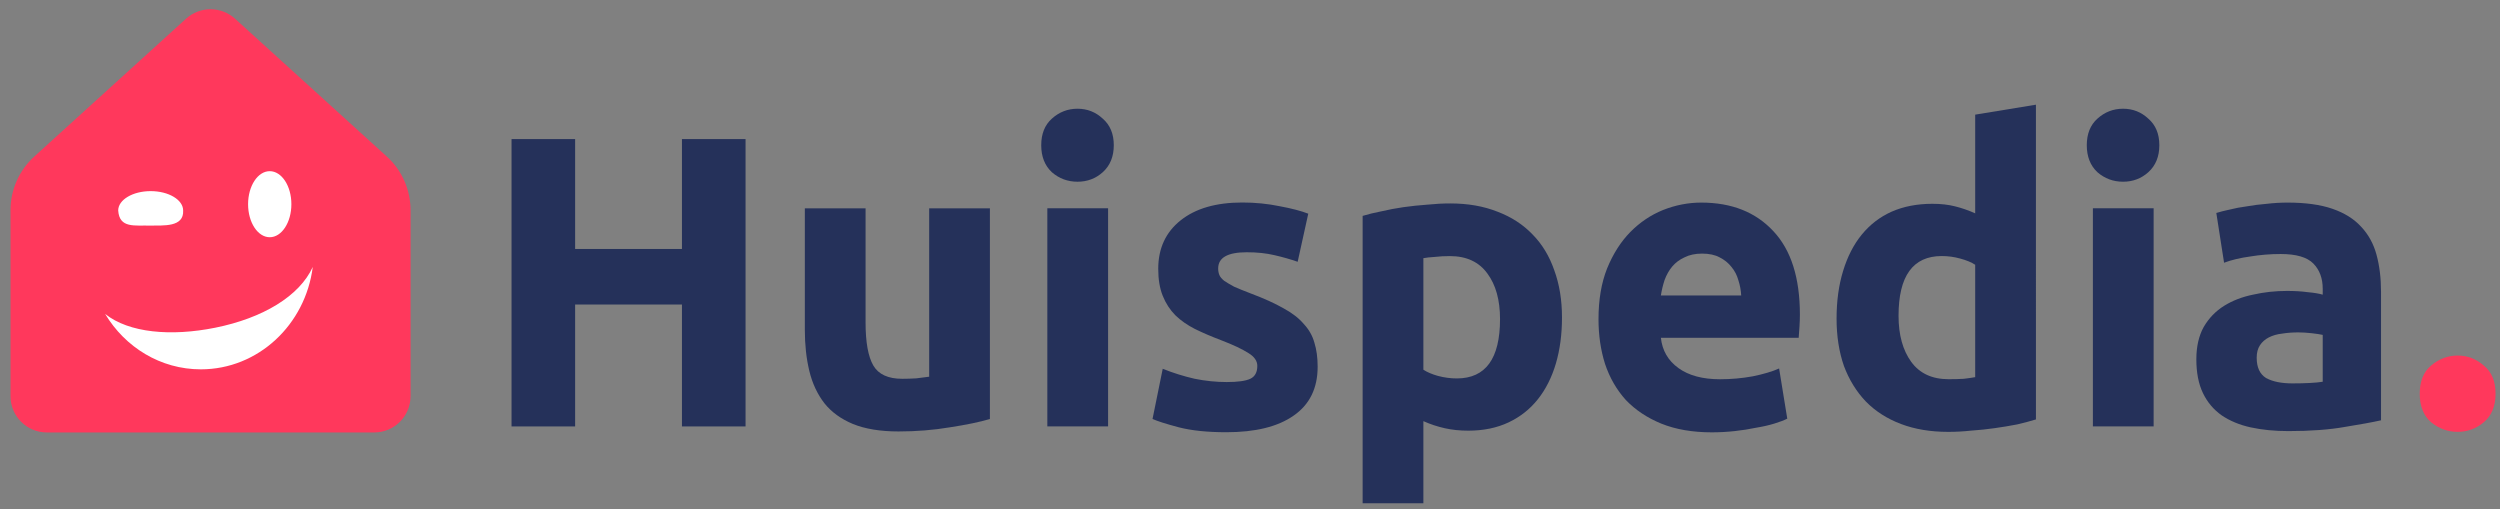
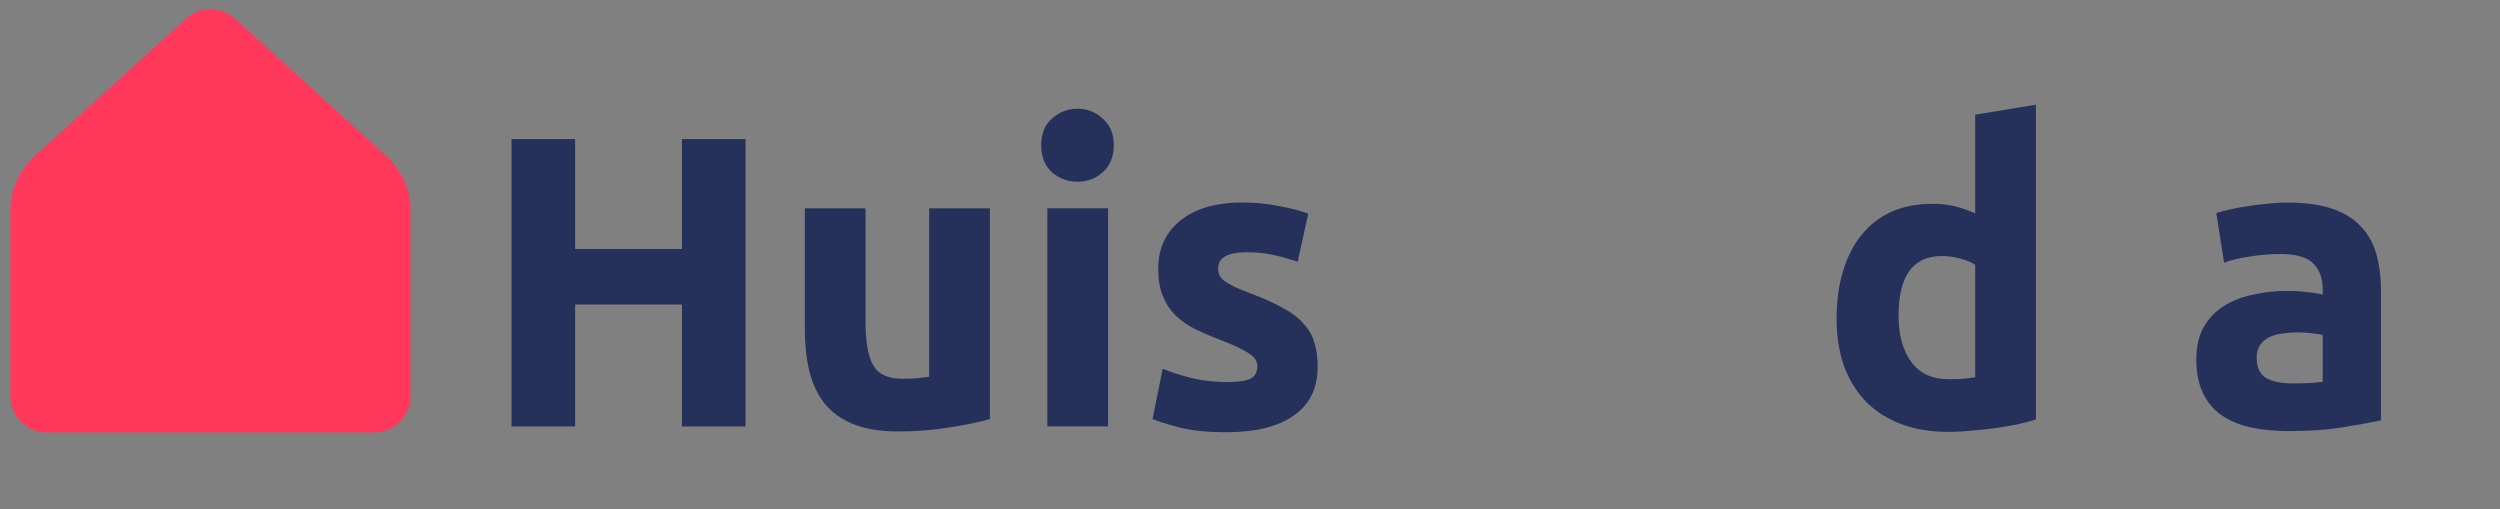
<svg xmlns="http://www.w3.org/2000/svg" width="167" height="34" viewBox="0 0 167 34" fill="none">
  <rect x="0" y="0" width="167" height="34" fill="#808080" stroke="none" />
  <g clip-path="url(#clip0_2933_7351)">
    <path d="M45.554 9.29H49.803V28.486H45.554V20.342H38.419V28.486H34.171V9.29H38.419V16.631H45.554V9.29Z" fill="#25315A" />
    <path d="M66.126 27.99C65.437 28.193 64.547 28.377 63.458 28.544C62.368 28.728 61.224 28.821 60.026 28.821C58.81 28.821 57.793 28.654 56.976 28.322C56.177 27.99 55.542 27.528 55.07 26.937C54.598 26.328 54.262 25.607 54.062 24.776C53.862 23.945 53.763 23.031 53.763 22.034V13.917H57.82V21.535C57.82 22.865 57.993 23.825 58.338 24.416C58.683 25.007 59.327 25.303 60.271 25.303C60.562 25.303 60.87 25.293 61.197 25.275C61.524 25.238 61.815 25.201 62.069 25.164V13.917H66.126L66.126 27.99Z" fill="#25315A" />
    <path d="M74.02 28.483H69.962V13.912H74.02V28.483ZM74.401 9.701C74.401 10.458 74.156 11.059 73.666 11.502C73.194 11.927 72.631 12.139 71.977 12.139C71.324 12.139 70.752 11.927 70.262 11.502C69.79 11.059 69.554 10.458 69.554 9.701C69.554 8.944 69.79 8.353 70.262 7.928C70.752 7.485 71.324 7.263 71.977 7.263C72.631 7.263 73.194 7.485 73.666 7.928C74.156 8.353 74.401 8.944 74.401 9.701Z" fill="#25315A" />
    <path d="M81.946 25.521C82.69 25.521 83.216 25.447 83.525 25.3C83.834 25.152 83.988 24.866 83.988 24.441C83.988 24.108 83.788 23.822 83.389 23.582C82.99 23.324 82.381 23.037 81.564 22.723C80.929 22.483 80.348 22.234 79.822 21.976C79.313 21.717 78.877 21.412 78.514 21.061C78.151 20.692 77.87 20.258 77.67 19.759C77.47 19.261 77.37 18.661 77.37 17.959C77.37 16.592 77.87 15.512 78.868 14.718C79.867 13.924 81.237 13.527 82.981 13.527C83.852 13.527 84.687 13.61 85.486 13.776C86.285 13.924 86.92 14.09 87.392 14.274L86.684 17.488C86.212 17.322 85.695 17.174 85.132 17.045C84.587 16.915 83.97 16.851 83.28 16.851C82.009 16.851 81.374 17.211 81.374 17.931C81.374 18.097 81.401 18.245 81.455 18.374C81.51 18.504 81.619 18.633 81.782 18.762C81.946 18.873 82.163 19.002 82.436 19.15C82.726 19.279 83.089 19.427 83.525 19.593C84.415 19.926 85.15 20.258 85.731 20.59C86.312 20.904 86.766 21.255 87.093 21.643C87.438 22.012 87.674 22.428 87.801 22.89C87.946 23.351 88.019 23.887 88.019 24.496C88.019 25.937 87.483 27.026 86.412 27.765C85.359 28.504 83.861 28.873 81.918 28.873C80.647 28.873 79.585 28.762 78.732 28.541C77.897 28.319 77.316 28.134 76.989 27.987L77.67 24.635C78.36 24.912 79.068 25.133 79.794 25.3C80.52 25.447 81.238 25.521 81.946 25.521Z" fill="#25315A" />
-     <path d="M100.202 21.317C100.202 20.043 99.92 19.027 99.357 18.27C98.795 17.495 97.959 17.107 96.852 17.107C96.489 17.107 96.153 17.125 95.844 17.162C95.536 17.181 95.281 17.208 95.082 17.245V24.697C95.336 24.863 95.663 25.002 96.062 25.113C96.48 25.223 96.897 25.279 97.315 25.279C99.239 25.279 100.202 23.958 100.202 21.317ZM104.341 21.207C104.341 22.333 104.205 23.358 103.933 24.282C103.66 25.205 103.261 25.999 102.734 26.664C102.208 27.329 101.554 27.846 100.774 28.215C99.993 28.584 99.094 28.769 98.077 28.769C97.515 28.769 96.988 28.714 96.498 28.603C96.008 28.492 95.536 28.335 95.082 28.132V33.617H91.024V14.421C91.387 14.31 91.805 14.208 92.277 14.116C92.749 14.005 93.239 13.913 93.747 13.839C94.274 13.765 94.8 13.709 95.327 13.672C95.872 13.617 96.389 13.589 96.879 13.589C98.059 13.589 99.112 13.774 100.038 14.143C100.964 14.494 101.745 15.002 102.38 15.667C103.016 16.313 103.497 17.107 103.824 18.049C104.169 18.991 104.341 20.043 104.341 21.207Z" fill="#25315A" />
-     <path d="M106.78 21.317C106.78 20.025 106.971 18.898 107.352 17.938C107.751 16.959 108.269 16.146 108.904 15.5C109.54 14.854 110.266 14.364 111.083 14.032C111.918 13.7 112.772 13.533 113.643 13.533C115.676 13.533 117.283 14.171 118.463 15.445C119.643 16.701 120.233 18.557 120.233 21.013C120.233 21.253 120.224 21.521 120.206 21.816C120.188 22.093 120.17 22.342 120.152 22.564H110.947C111.038 23.413 111.428 24.087 112.118 24.586C112.808 25.085 113.734 25.334 114.896 25.334C115.64 25.334 116.366 25.269 117.075 25.14C117.801 24.992 118.391 24.817 118.845 24.614L119.389 27.966C119.171 28.077 118.881 28.187 118.518 28.298C118.155 28.409 117.746 28.501 117.292 28.575C116.857 28.668 116.385 28.741 115.876 28.797C115.368 28.852 114.86 28.88 114.351 28.88C113.062 28.88 111.936 28.686 110.974 28.298C110.03 27.91 109.24 27.384 108.605 26.719C107.988 26.036 107.525 25.232 107.216 24.309C106.925 23.386 106.78 22.389 106.78 21.317ZM116.312 19.738C116.294 19.388 116.23 19.046 116.121 18.713C116.03 18.381 115.876 18.086 115.658 17.827C115.458 17.569 115.195 17.356 114.868 17.19C114.56 17.024 114.169 16.941 113.697 16.941C113.243 16.941 112.853 17.024 112.526 17.19C112.2 17.338 111.927 17.541 111.709 17.799C111.491 18.058 111.319 18.363 111.192 18.713C111.083 19.046 111.001 19.388 110.947 19.738H116.312Z" fill="#25315A" />
    <path d="M126.823 21.093C126.823 22.367 127.105 23.392 127.667 24.168C128.23 24.944 129.065 25.331 130.173 25.331C130.536 25.331 130.872 25.322 131.18 25.304C131.489 25.267 131.743 25.23 131.943 25.193V17.686C131.689 17.52 131.353 17.381 130.935 17.27C130.536 17.16 130.127 17.104 129.71 17.104C127.785 17.104 126.823 18.434 126.823 21.093ZM136.001 28.018C135.638 28.129 135.22 28.24 134.748 28.351C134.276 28.443 133.777 28.526 133.25 28.6C132.742 28.674 132.215 28.729 131.671 28.766C131.144 28.822 130.636 28.849 130.145 28.849C128.965 28.849 127.912 28.674 126.986 28.323C126.06 27.972 125.28 27.473 124.644 26.827C124.009 26.162 123.519 25.368 123.174 24.445C122.847 23.503 122.683 22.45 122.683 21.287C122.683 20.105 122.829 19.043 123.119 18.101C123.41 17.141 123.827 16.328 124.372 15.664C124.917 14.999 125.579 14.491 126.36 14.14C127.159 13.789 128.067 13.614 129.083 13.614C129.646 13.614 130.145 13.669 130.581 13.78C131.035 13.891 131.489 14.048 131.943 14.251V7.658L136 6.993L136.001 28.018Z" fill="#25315A" />
-     <path d="M143.863 28.483H139.805V13.912H143.863V28.483ZM144.244 9.701C144.244 10.458 143.999 11.059 143.509 11.502C143.037 11.927 142.474 12.139 141.82 12.139C141.167 12.139 140.595 11.927 140.105 11.502C139.633 11.059 139.397 10.458 139.397 9.701C139.397 8.944 139.633 8.353 140.105 7.928C140.595 7.485 141.167 7.263 141.82 7.263C142.474 7.263 143.037 7.485 143.509 7.928C143.999 8.353 144.244 8.944 144.244 9.701Z" fill="#25315A" />
    <path d="M153.143 25.611C153.543 25.611 153.924 25.602 154.287 25.583C154.65 25.565 154.941 25.537 155.158 25.5V22.37C154.995 22.333 154.75 22.296 154.423 22.259C154.096 22.222 153.797 22.204 153.524 22.204C153.143 22.204 152.78 22.232 152.435 22.287C152.108 22.324 151.818 22.407 151.564 22.536C151.309 22.666 151.11 22.841 150.964 23.063C150.819 23.284 150.747 23.561 150.747 23.894C150.747 24.54 150.955 24.992 151.373 25.251C151.809 25.491 152.399 25.611 153.143 25.611ZM152.816 13.533C154.015 13.533 155.013 13.672 155.812 13.949C156.611 14.226 157.246 14.623 157.718 15.14C158.209 15.657 158.554 16.285 158.753 17.024C158.953 17.762 159.053 18.584 159.053 19.489V28.076C158.472 28.206 157.664 28.354 156.629 28.52C155.594 28.704 154.341 28.797 152.871 28.797C151.945 28.797 151.101 28.714 150.338 28.547C149.594 28.381 148.949 28.113 148.405 27.744C147.86 27.356 147.442 26.858 147.152 26.248C146.861 25.639 146.716 24.891 146.716 24.004C146.716 23.155 146.88 22.435 147.206 21.844C147.551 21.253 148.005 20.782 148.568 20.431C149.131 20.08 149.775 19.831 150.502 19.683C151.228 19.517 151.981 19.434 152.762 19.434C153.288 19.434 153.751 19.461 154.151 19.517C154.568 19.554 154.904 19.609 155.158 19.683V19.295C155.158 18.593 154.95 18.03 154.532 17.605C154.115 17.181 153.388 16.968 152.353 16.968C151.663 16.968 150.983 17.024 150.311 17.134C149.639 17.227 149.058 17.365 148.568 17.55L148.05 14.226C148.287 14.152 148.577 14.078 148.922 14.004C149.285 13.912 149.675 13.838 150.093 13.783C150.511 13.709 150.946 13.653 151.4 13.617C151.872 13.561 152.344 13.533 152.816 13.533Z" fill="#25315A" />
-     <path d="M166.703 26.299C166.703 27.13 166.44 27.767 165.913 28.211C165.405 28.635 164.824 28.848 164.17 28.848C163.517 28.848 162.927 28.635 162.4 28.211C161.892 27.767 161.638 27.13 161.638 26.299C161.638 25.468 161.892 24.84 162.4 24.415C162.927 23.972 163.517 23.75 164.17 23.75C164.824 23.75 165.405 23.972 165.913 24.415C166.44 24.84 166.703 25.468 166.703 26.299Z" fill="#FF385C" />
    <path d="M0.701 14.046C0.701 12.678 1.278 11.374 2.291 10.455L12.429 1.248C12.88 0.841 13.461 0.617 14.064 0.617C14.666 0.617 15.248 0.841 15.698 1.248L25.836 10.455C26.335 10.905 26.735 11.458 27.009 12.077C27.283 12.696 27.425 13.367 27.426 14.046V26.46C27.426 27.801 26.338 28.888 24.997 28.888H3.13C1.789 28.889 0.701 27.801 0.701 26.462L0.701 14.046Z" fill="#FF385C" />
-     <path fill-rule="evenodd" clip-rule="evenodd" d="M14.374 21.892C17.543 21.255 20.003 19.788 20.892 17.833C20.403 21.693 17.243 24.672 13.416 24.672C10.722 24.672 8.358 23.195 7.025 20.973C8.615 22.239 11.42 22.486 14.374 21.892ZM16.572 13.64C16.572 14.859 17.22 15.847 18.018 15.847C18.817 15.847 19.464 14.859 19.464 13.64C19.464 12.422 18.817 11.434 18.018 11.434C17.22 11.434 16.572 12.422 16.572 13.64ZM10.065 15.07C8.993 15.04 7.977 15.27 7.896 14.06C7.896 13.346 8.867 12.767 10.065 12.767C11.263 12.767 12.234 13.346 12.234 14.06C12.297 15.195 10.895 15.051 10.065 15.07Z" fill="white" />
  </g>
  <defs>
    <clipPath id="clip0_2933_7351">
      <rect width="166" height="33" fill="white" transform="translate(0.701 0.613)" />
    </clipPath>
  </defs>
</svg>